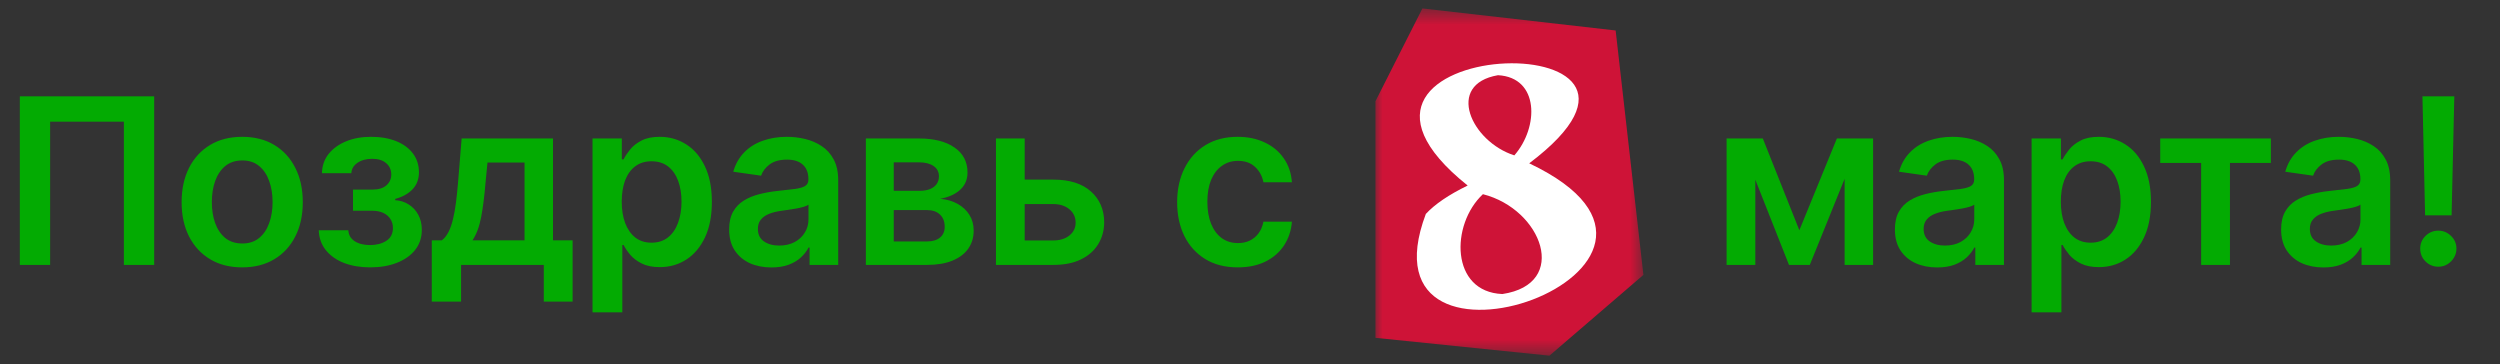
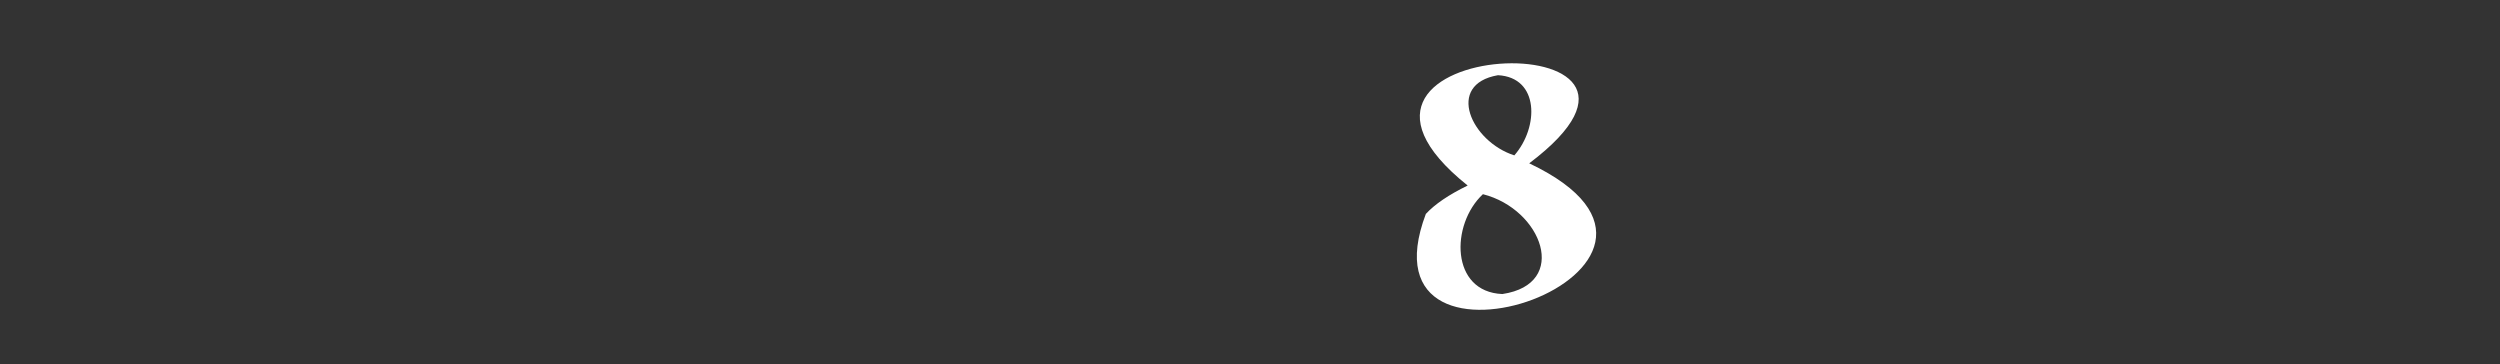
<svg xmlns="http://www.w3.org/2000/svg" width="151" height="22" viewBox="0 0 151 22" fill="none">
  <rect x="0" y="0" width="151" height="22" fill="#333333" stroke="none" />
-   <path d="M9.312 5.818V16H7.482V7.349H3.028V16H1.198V5.818H9.312ZM14.629 16.149C13.884 16.149 13.237 15.985 12.69 15.657C12.144 15.329 11.719 14.87 11.418 14.28C11.119 13.69 10.97 13.001 10.97 12.212C10.97 11.423 11.119 10.732 11.418 10.139C11.719 9.545 12.144 9.085 12.69 8.756C13.237 8.428 13.884 8.264 14.629 8.264C15.375 8.264 16.021 8.428 16.568 8.756C17.115 9.085 17.538 9.545 17.836 10.139C18.138 10.732 18.288 11.423 18.288 12.212C18.288 13.001 18.138 13.69 17.836 14.28C17.538 14.87 17.115 15.329 16.568 15.657C16.021 15.985 15.375 16.149 14.629 16.149ZM14.639 14.707C15.044 14.707 15.382 14.596 15.653 14.374C15.925 14.149 16.128 13.847 16.26 13.47C16.396 13.092 16.464 12.671 16.464 12.207C16.464 11.739 16.396 11.317 16.26 10.939C16.128 10.558 15.925 10.255 15.653 10.029C15.382 9.804 15.044 9.691 14.639 9.691C14.225 9.691 13.88 9.804 13.605 10.029C13.333 10.255 13.13 10.558 12.994 10.939C12.861 11.317 12.795 11.739 12.795 12.207C12.795 12.671 12.861 13.092 12.994 13.47C13.13 13.847 13.333 14.149 13.605 14.374C13.88 14.596 14.225 14.707 14.639 14.707ZM19.253 13.907H21.038C21.055 14.192 21.182 14.412 21.421 14.568C21.66 14.724 21.97 14.802 22.351 14.802C22.738 14.802 23.065 14.717 23.33 14.548C23.599 14.376 23.733 14.116 23.733 13.768C23.733 13.562 23.681 13.382 23.579 13.226C23.476 13.067 23.332 12.944 23.146 12.858C22.96 12.772 22.742 12.729 22.49 12.729H21.322V11.451H22.49C22.864 11.451 23.148 11.365 23.34 11.193C23.536 11.02 23.633 10.803 23.633 10.541C23.633 10.259 23.531 10.031 23.325 9.855C23.123 9.679 22.843 9.592 22.485 9.592C22.127 9.592 21.829 9.673 21.59 9.835C21.355 9.998 21.232 10.206 21.222 10.462H19.447C19.454 10.018 19.587 9.631 19.845 9.303C20.107 8.975 20.458 8.72 20.899 8.538C21.343 8.355 21.844 8.264 22.4 8.264C22.997 8.264 23.512 8.354 23.947 8.533C24.381 8.712 24.715 8.962 24.951 9.283C25.186 9.602 25.304 9.976 25.304 10.407C25.304 10.821 25.174 11.164 24.916 11.436C24.657 11.704 24.309 11.897 23.872 12.013V12.092C24.174 12.109 24.445 12.195 24.687 12.351C24.929 12.503 25.122 12.71 25.264 12.972C25.407 13.234 25.478 13.537 25.478 13.882C25.478 14.349 25.344 14.754 25.075 15.095C24.807 15.433 24.437 15.693 23.966 15.876C23.499 16.058 22.964 16.149 22.361 16.149C21.774 16.149 21.249 16.061 20.785 15.886C20.324 15.707 19.958 15.45 19.686 15.115C19.414 14.78 19.27 14.378 19.253 13.907ZM26.079 18.217V14.518H26.685C26.848 14.393 26.983 14.222 27.093 14.006C27.202 13.788 27.292 13.531 27.361 13.236C27.434 12.938 27.494 12.604 27.54 12.236C27.587 11.865 27.628 11.466 27.665 11.038L27.883 8.364H33.402V14.518H34.585V18.217H32.845V16H27.849V18.217H26.079ZM28.535 14.518H31.682V9.815H29.444L29.325 11.038C29.259 11.847 29.171 12.54 29.061 13.117C28.952 13.693 28.776 14.161 28.535 14.518ZM35.788 18.864V8.364H37.558V9.626H37.663C37.756 9.441 37.887 9.244 38.056 9.035C38.225 8.823 38.453 8.642 38.742 8.493C39.03 8.34 39.398 8.264 39.845 8.264C40.435 8.264 40.967 8.415 41.441 8.717C41.919 9.015 42.296 9.457 42.575 10.044C42.856 10.627 42.997 11.343 42.997 12.192C42.997 13.03 42.86 13.743 42.585 14.329C42.31 14.916 41.935 15.364 41.461 15.672C40.987 15.98 40.45 16.134 39.85 16.134C39.413 16.134 39.05 16.061 38.762 15.915C38.473 15.77 38.241 15.594 38.066 15.389C37.893 15.18 37.759 14.982 37.663 14.797H37.588V18.864H35.788ZM37.553 12.182C37.553 12.676 37.623 13.108 37.762 13.479C37.905 13.851 38.109 14.141 38.374 14.349C38.642 14.555 38.967 14.658 39.348 14.658C39.746 14.658 40.079 14.552 40.347 14.339C40.616 14.124 40.818 13.831 40.954 13.46C41.093 13.085 41.163 12.659 41.163 12.182C41.163 11.708 41.095 11.287 40.959 10.919C40.823 10.551 40.621 10.263 40.352 10.054C40.084 9.845 39.749 9.741 39.348 9.741C38.964 9.741 38.637 9.842 38.369 10.044C38.1 10.246 37.897 10.53 37.757 10.894C37.621 11.259 37.553 11.688 37.553 12.182ZM46.596 16.154C46.112 16.154 45.676 16.068 45.288 15.896C44.904 15.72 44.599 15.461 44.374 15.12C44.152 14.779 44.041 14.358 44.041 13.857C44.041 13.426 44.12 13.07 44.279 12.788C44.438 12.507 44.655 12.281 44.931 12.112C45.206 11.943 45.516 11.816 45.86 11.729C46.208 11.64 46.568 11.575 46.939 11.536C47.386 11.489 47.749 11.448 48.028 11.411C48.306 11.371 48.508 11.312 48.634 11.232C48.764 11.149 48.828 11.022 48.828 10.849V10.82C48.828 10.445 48.717 10.155 48.495 9.95C48.273 9.744 47.953 9.641 47.536 9.641C47.095 9.641 46.745 9.737 46.487 9.93C46.231 10.122 46.059 10.349 45.97 10.611L44.289 10.372C44.422 9.908 44.641 9.52 44.945 9.209C45.25 8.894 45.623 8.659 46.064 8.503C46.505 8.344 46.992 8.264 47.526 8.264C47.894 8.264 48.26 8.307 48.624 8.393C48.989 8.48 49.322 8.622 49.624 8.821C49.925 9.017 50.167 9.283 50.349 9.621C50.535 9.96 50.628 10.382 50.628 10.889V16H48.898V14.951H48.838C48.729 15.163 48.575 15.362 48.376 15.548C48.18 15.73 47.933 15.877 47.635 15.99C47.34 16.099 46.994 16.154 46.596 16.154ZM47.063 14.832C47.425 14.832 47.738 14.76 48.003 14.618C48.268 14.472 48.472 14.28 48.614 14.041C48.76 13.803 48.833 13.542 48.833 13.261V12.361C48.777 12.407 48.681 12.45 48.545 12.49C48.412 12.53 48.263 12.565 48.097 12.595C47.932 12.624 47.768 12.651 47.605 12.674C47.443 12.697 47.302 12.717 47.183 12.734C46.914 12.77 46.674 12.83 46.462 12.913C46.25 12.995 46.082 13.111 45.96 13.261C45.837 13.406 45.776 13.595 45.776 13.827C45.776 14.159 45.897 14.409 46.139 14.578C46.381 14.747 46.689 14.832 47.063 14.832ZM52.298 16V8.364H55.504C56.409 8.364 57.123 8.544 57.647 8.906C58.174 9.267 58.438 9.771 58.438 10.417C58.438 10.845 58.288 11.194 57.99 11.466C57.695 11.734 57.292 11.915 56.782 12.008C57.183 12.041 57.534 12.142 57.836 12.311C58.141 12.48 58.38 12.702 58.552 12.977C58.724 13.252 58.81 13.569 58.81 13.927C58.81 14.348 58.699 14.714 58.477 15.026C58.258 15.334 57.939 15.574 57.518 15.746C57.1 15.915 56.593 16 55.996 16H52.298ZM53.983 14.583H55.996C56.328 14.583 56.588 14.505 56.777 14.349C56.966 14.19 57.06 13.975 57.06 13.703C57.06 13.388 56.966 13.141 56.777 12.962C56.588 12.78 56.328 12.689 55.996 12.689H53.983V14.583ZM53.983 11.526H55.539C55.784 11.526 55.995 11.491 56.17 11.421C56.346 11.348 56.48 11.247 56.573 11.118C56.666 10.985 56.712 10.828 56.712 10.646C56.712 10.384 56.605 10.178 56.389 10.029C56.177 9.88 55.882 9.805 55.504 9.805H53.983V11.526ZM61.374 10.849H63.626C64.6 10.849 65.354 11.086 65.888 11.56C66.421 12.034 66.69 12.656 66.693 13.425C66.69 13.925 66.567 14.369 66.325 14.757C66.087 15.145 65.739 15.45 65.281 15.672C64.827 15.891 64.275 16 63.626 16H60.156V8.364H61.891V14.523H63.626C64.017 14.523 64.338 14.424 64.59 14.225C64.842 14.023 64.968 13.764 64.968 13.45C64.968 13.118 64.842 12.848 64.59 12.639C64.338 12.43 64.017 12.326 63.626 12.326H61.374V10.849ZM74.759 16.149C73.997 16.149 73.342 15.982 72.796 15.647C72.252 15.312 71.833 14.85 71.538 14.26C71.246 13.667 71.1 12.984 71.1 12.212C71.1 11.436 71.249 10.752 71.548 10.158C71.846 9.562 72.267 9.098 72.811 8.766C73.357 8.432 74.004 8.264 74.749 8.264C75.369 8.264 75.918 8.379 76.395 8.607C76.876 8.833 77.258 9.152 77.543 9.567C77.829 9.978 77.991 10.458 78.031 11.008H76.311C76.241 10.641 76.075 10.334 75.813 10.089C75.555 9.84 75.209 9.716 74.774 9.716C74.406 9.716 74.083 9.815 73.805 10.014C73.526 10.21 73.309 10.492 73.153 10.859C73.001 11.227 72.925 11.668 72.925 12.182C72.925 12.702 73.001 13.15 73.153 13.524C73.306 13.895 73.52 14.182 73.795 14.384C74.073 14.583 74.4 14.682 74.774 14.682C75.039 14.682 75.276 14.633 75.485 14.533C75.697 14.431 75.875 14.283 76.017 14.091C76.16 13.899 76.257 13.665 76.311 13.39H78.031C77.988 13.93 77.829 14.409 77.553 14.827C77.278 15.241 76.904 15.566 76.43 15.801C75.956 16.033 75.399 16.149 74.759 16.149Z" fill="#03AB02" />
  <mask id="mask0_278_5319" style="mask-type:luminance" maskUnits="userSpaceOnUse" x="83" y="0" width="17" height="22">
    <path d="M83 0.502L99.361 0.502V21.498H83V0.502Z" fill="white" />
  </mask>
  <g mask="url(#mask0_278_5319)">
-     <path d="M85.913 0.51L83.076 6.117V20.405L93.587 21.482L99.262 16.603L97.585 1.841L85.913 0.51Z" fill="#CE1337" />
-   </g>
+     </g>
  <path d="M92.365 9.864C105.594 16.151 81.75 24.517 86.12 12.922C86.658 12.338 87.5 11.765 88.647 11.206C77.269 2.114 103.957 1.131 92.365 9.864ZM89.568 11.729C87.606 13.558 87.602 17.633 90.744 17.76C94.817 17.152 93.149 12.637 89.568 11.729ZM91.466 9.385C92.953 7.685 92.987 4.678 90.478 4.542C87.286 5.094 88.857 8.55 91.466 9.385Z" fill="white" />
-   <path d="M108.681 13.907L110.948 8.364H112.4L109.312 16H108.055L105.037 8.364H106.474L108.681 13.907ZM106.021 8.364V16H104.286V8.364H106.021ZM111.415 16V8.364H113.135V16H111.415ZM117.008 16.154C116.524 16.154 116.088 16.068 115.7 15.896C115.316 15.72 115.011 15.461 114.785 15.12C114.563 14.779 114.452 14.358 114.452 13.857C114.452 13.426 114.532 13.07 114.691 12.788C114.85 12.507 115.067 12.281 115.342 12.112C115.617 11.943 115.927 11.816 116.272 11.729C116.62 11.64 116.979 11.575 117.351 11.536C117.798 11.489 118.161 11.448 118.439 11.411C118.718 11.371 118.92 11.312 119.046 11.232C119.175 11.149 119.24 11.022 119.24 10.849V10.82C119.24 10.445 119.129 10.155 118.907 9.95C118.685 9.744 118.365 9.641 117.947 9.641C117.506 9.641 117.157 9.737 116.898 9.93C116.643 10.122 116.471 10.349 116.381 10.611L114.701 10.372C114.833 9.908 115.052 9.52 115.357 9.209C115.662 8.894 116.035 8.659 116.476 8.503C116.916 8.344 117.404 8.264 117.937 8.264C118.305 8.264 118.671 8.307 119.036 8.393C119.401 8.48 119.734 8.622 120.035 8.821C120.337 9.017 120.579 9.283 120.761 9.621C120.947 9.96 121.04 10.382 121.04 10.889V16H119.309V14.951H119.25C119.14 15.163 118.986 15.362 118.787 15.548C118.592 15.73 118.345 15.877 118.047 15.99C117.752 16.099 117.405 16.154 117.008 16.154ZM117.475 14.832C117.836 14.832 118.149 14.76 118.415 14.618C118.68 14.472 118.883 14.28 119.026 14.041C119.172 13.803 119.245 13.542 119.245 13.261V12.361C119.188 12.407 119.092 12.45 118.956 12.49C118.824 12.53 118.675 12.565 118.509 12.595C118.343 12.624 118.179 12.651 118.017 12.674C117.854 12.697 117.714 12.717 117.594 12.734C117.326 12.77 117.085 12.83 116.873 12.913C116.661 12.995 116.494 13.111 116.371 13.261C116.249 13.406 116.187 13.595 116.187 13.827C116.187 14.159 116.308 14.409 116.55 14.578C116.792 14.747 117.1 14.832 117.475 14.832ZM122.709 18.864V8.364H124.479V9.626H124.583C124.676 9.441 124.807 9.244 124.976 9.035C125.145 8.823 125.374 8.642 125.662 8.493C125.951 8.34 126.319 8.264 126.766 8.264C127.356 8.264 127.888 8.415 128.362 8.717C128.839 9.015 129.217 9.457 129.495 10.044C129.777 10.627 129.918 11.343 129.918 12.192C129.918 13.03 129.78 13.743 129.505 14.329C129.23 14.916 128.856 15.364 128.382 15.672C127.908 15.98 127.371 16.134 126.771 16.134C126.333 16.134 125.971 16.061 125.682 15.915C125.394 15.77 125.162 15.594 124.986 15.389C124.814 15.18 124.68 14.982 124.583 14.797H124.509V18.864H122.709ZM124.474 12.182C124.474 12.676 124.544 13.108 124.683 13.479C124.825 13.851 125.029 14.141 125.294 14.349C125.563 14.555 125.888 14.658 126.269 14.658C126.667 14.658 127 14.552 127.268 14.339C127.537 14.124 127.739 13.831 127.875 13.46C128.014 13.085 128.083 12.659 128.083 12.182C128.083 11.708 128.016 11.287 127.88 10.919C127.744 10.551 127.542 10.263 127.273 10.054C127.005 9.845 126.67 9.741 126.269 9.741C125.884 9.741 125.558 9.842 125.289 10.044C125.021 10.246 124.817 10.53 124.678 10.894C124.542 11.259 124.474 11.688 124.474 12.182ZM130.478 9.84V8.364H137.16V9.84H134.689V16H132.949V9.84H130.478ZM140.336 16.154C139.852 16.154 139.416 16.068 139.028 15.896C138.644 15.72 138.339 15.461 138.113 15.12C137.891 14.779 137.78 14.358 137.78 13.857C137.78 13.426 137.86 13.07 138.019 12.788C138.178 12.507 138.395 12.281 138.67 12.112C138.945 11.943 139.255 11.816 139.6 11.729C139.948 11.64 140.307 11.575 140.679 11.536C141.126 11.489 141.489 11.448 141.767 11.411C142.046 11.371 142.248 11.312 142.374 11.232C142.503 11.149 142.568 11.022 142.568 10.849V10.82C142.568 10.445 142.457 10.155 142.235 9.95C142.013 9.744 141.693 9.641 141.275 9.641C140.834 9.641 140.485 9.737 140.226 9.93C139.971 10.122 139.799 10.349 139.709 10.611L138.029 10.372C138.161 9.908 138.38 9.52 138.685 9.209C138.99 8.894 139.363 8.659 139.804 8.503C140.244 8.344 140.732 8.264 141.265 8.264C141.633 8.264 141.999 8.307 142.364 8.393C142.729 8.48 143.062 8.622 143.363 8.821C143.665 9.017 143.907 9.283 144.089 9.621C144.275 9.96 144.368 10.382 144.368 10.889V16H142.637V14.951H142.578C142.468 15.163 142.314 15.362 142.115 15.548C141.92 15.73 141.673 15.877 141.375 15.99C141.08 16.099 140.733 16.154 140.336 16.154ZM140.803 14.832C141.164 14.832 141.477 14.76 141.743 14.618C142.008 14.472 142.212 14.28 142.354 14.041C142.5 13.803 142.573 13.542 142.573 13.261V12.361C142.516 12.407 142.42 12.45 142.284 12.49C142.152 12.53 142.003 12.565 141.837 12.595C141.671 12.624 141.507 12.651 141.345 12.674C141.182 12.697 141.042 12.717 140.922 12.734C140.654 12.77 140.413 12.83 140.201 12.913C139.989 12.995 139.822 13.111 139.699 13.261C139.577 13.406 139.515 13.595 139.515 13.827C139.515 14.159 139.636 14.409 139.878 14.578C140.12 14.747 140.428 14.832 140.803 14.832ZM148.24 5.818L148.076 13.007H146.475L146.316 5.818H148.24ZM147.275 16.109C146.974 16.109 146.715 16.003 146.5 15.791C146.287 15.579 146.181 15.32 146.181 15.016C146.181 14.717 146.287 14.462 146.5 14.25C146.715 14.038 146.974 13.932 147.275 13.932C147.57 13.932 147.825 14.038 148.041 14.25C148.26 14.462 148.369 14.717 148.369 15.016C148.369 15.218 148.318 15.402 148.215 15.568C148.115 15.733 147.983 15.866 147.817 15.965C147.655 16.061 147.474 16.109 147.275 16.109Z" fill="#03AB02" />
</svg>